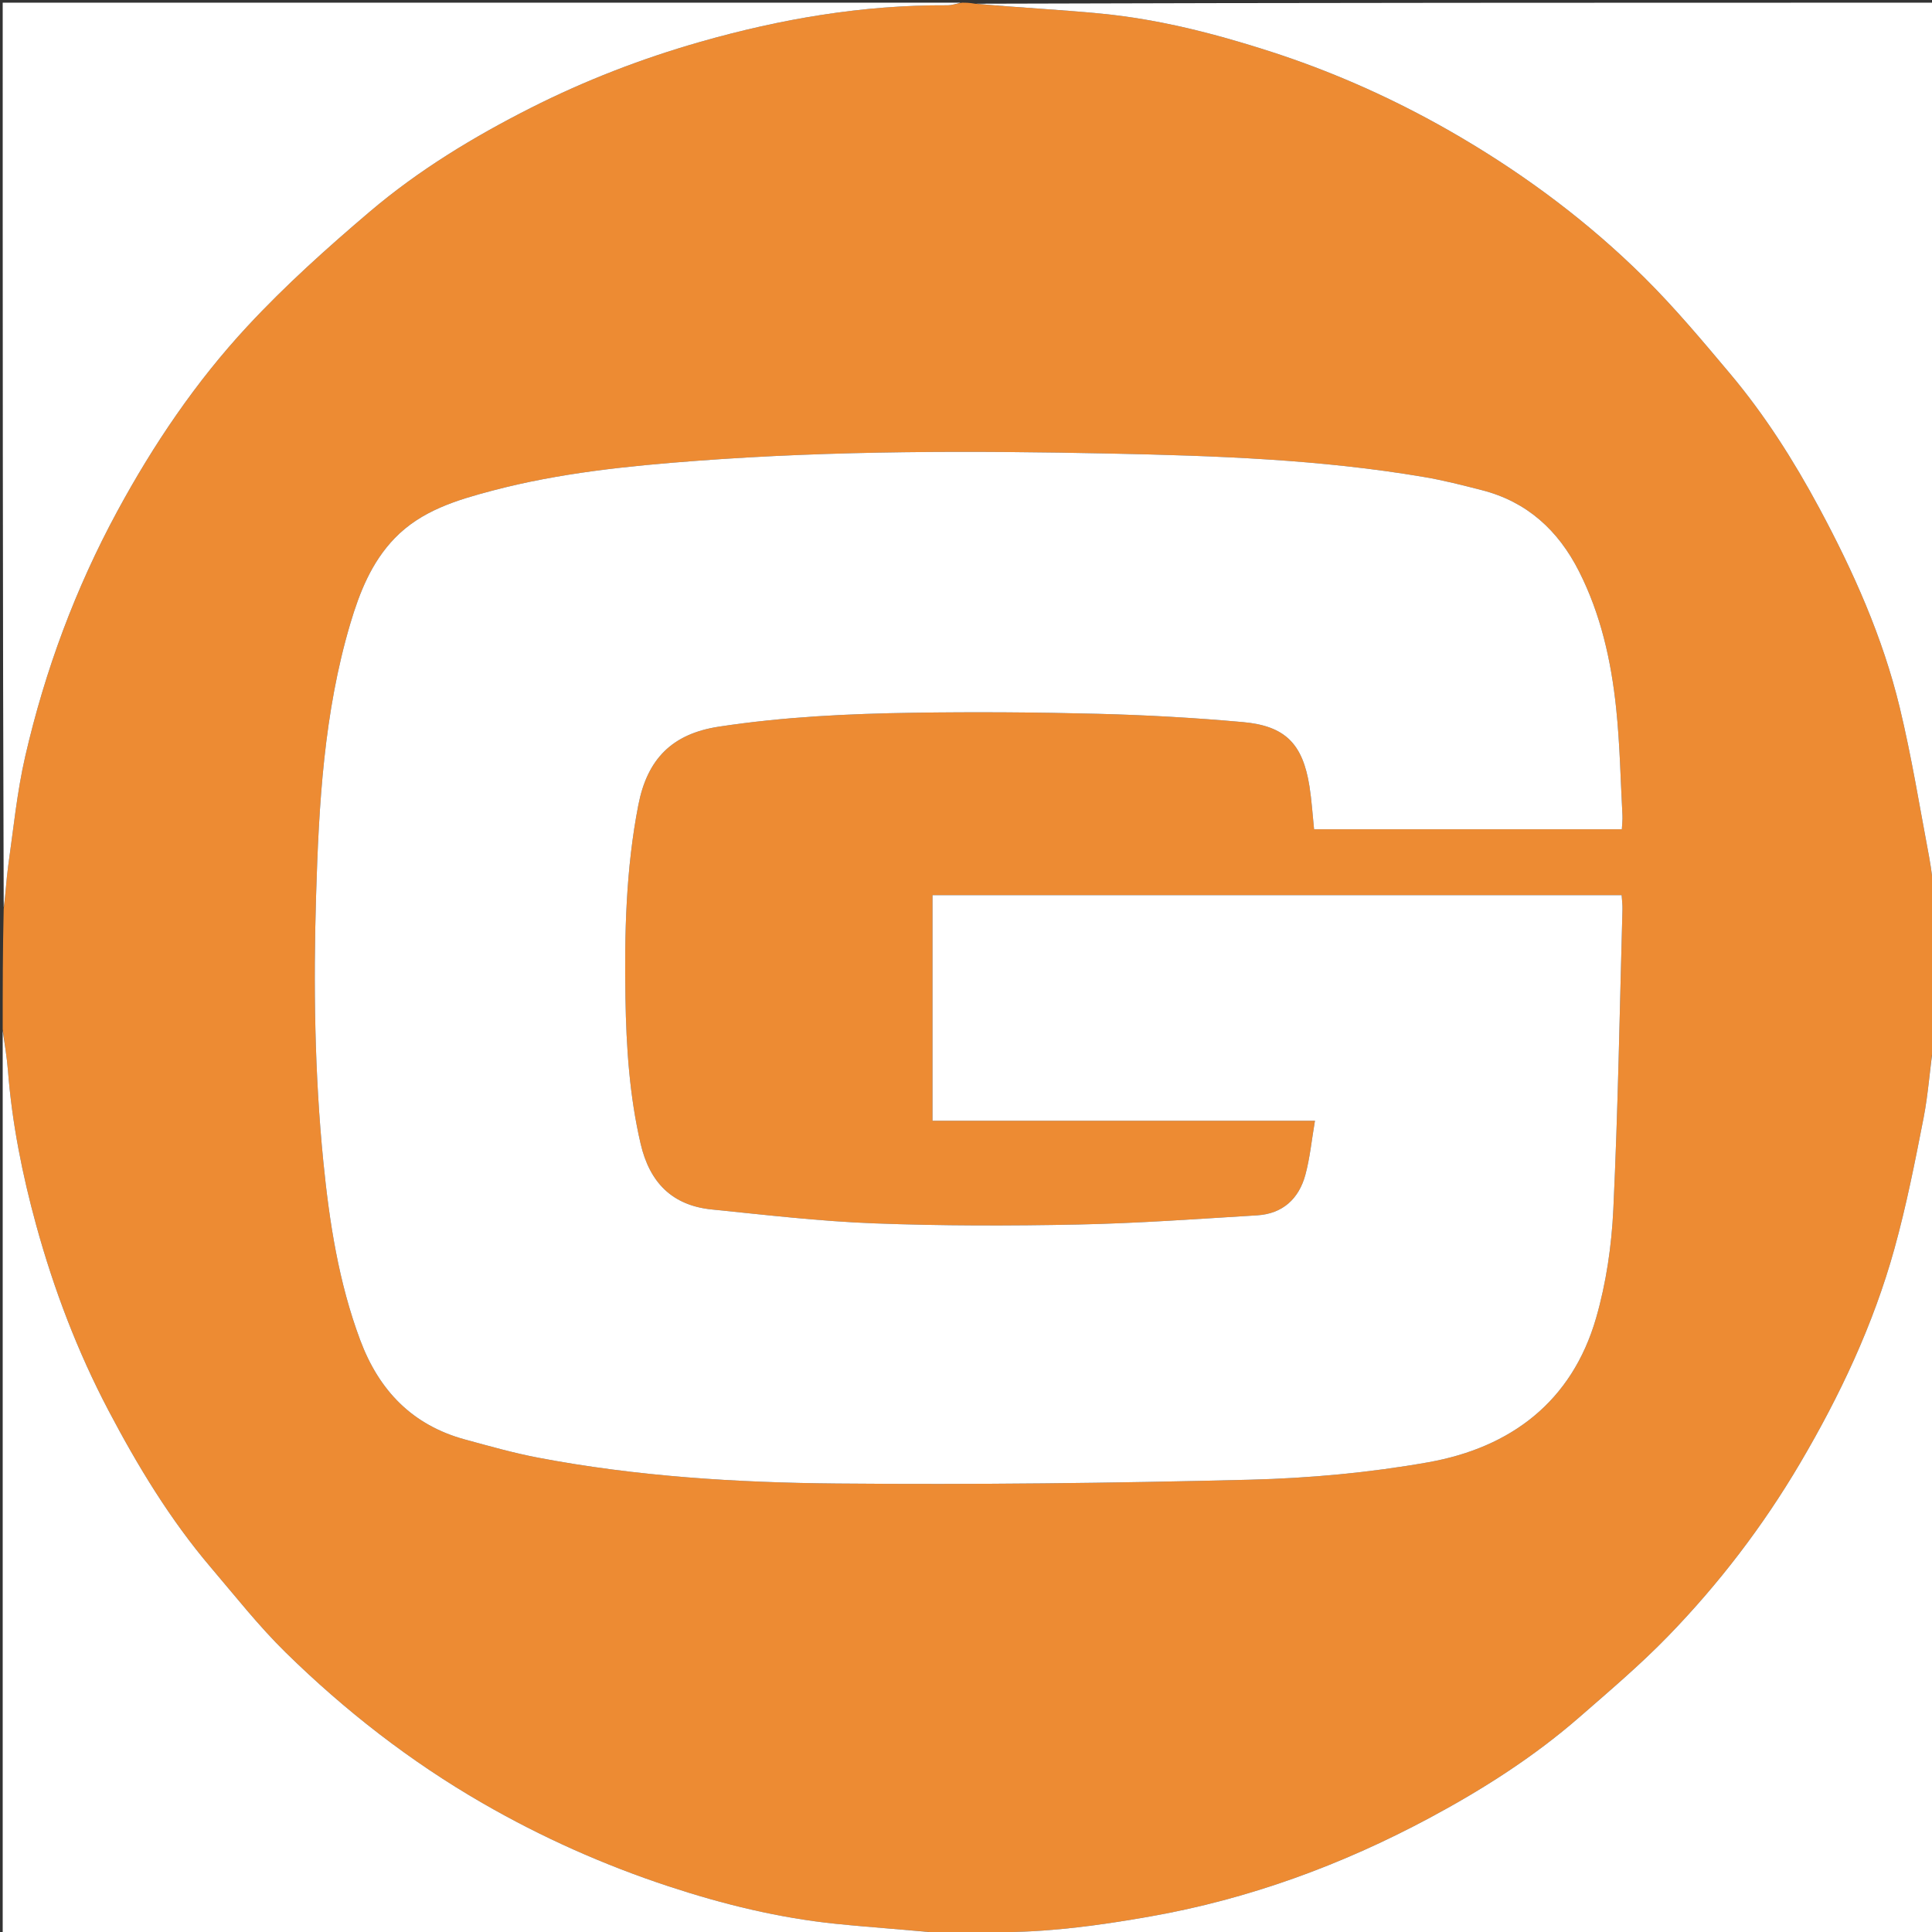
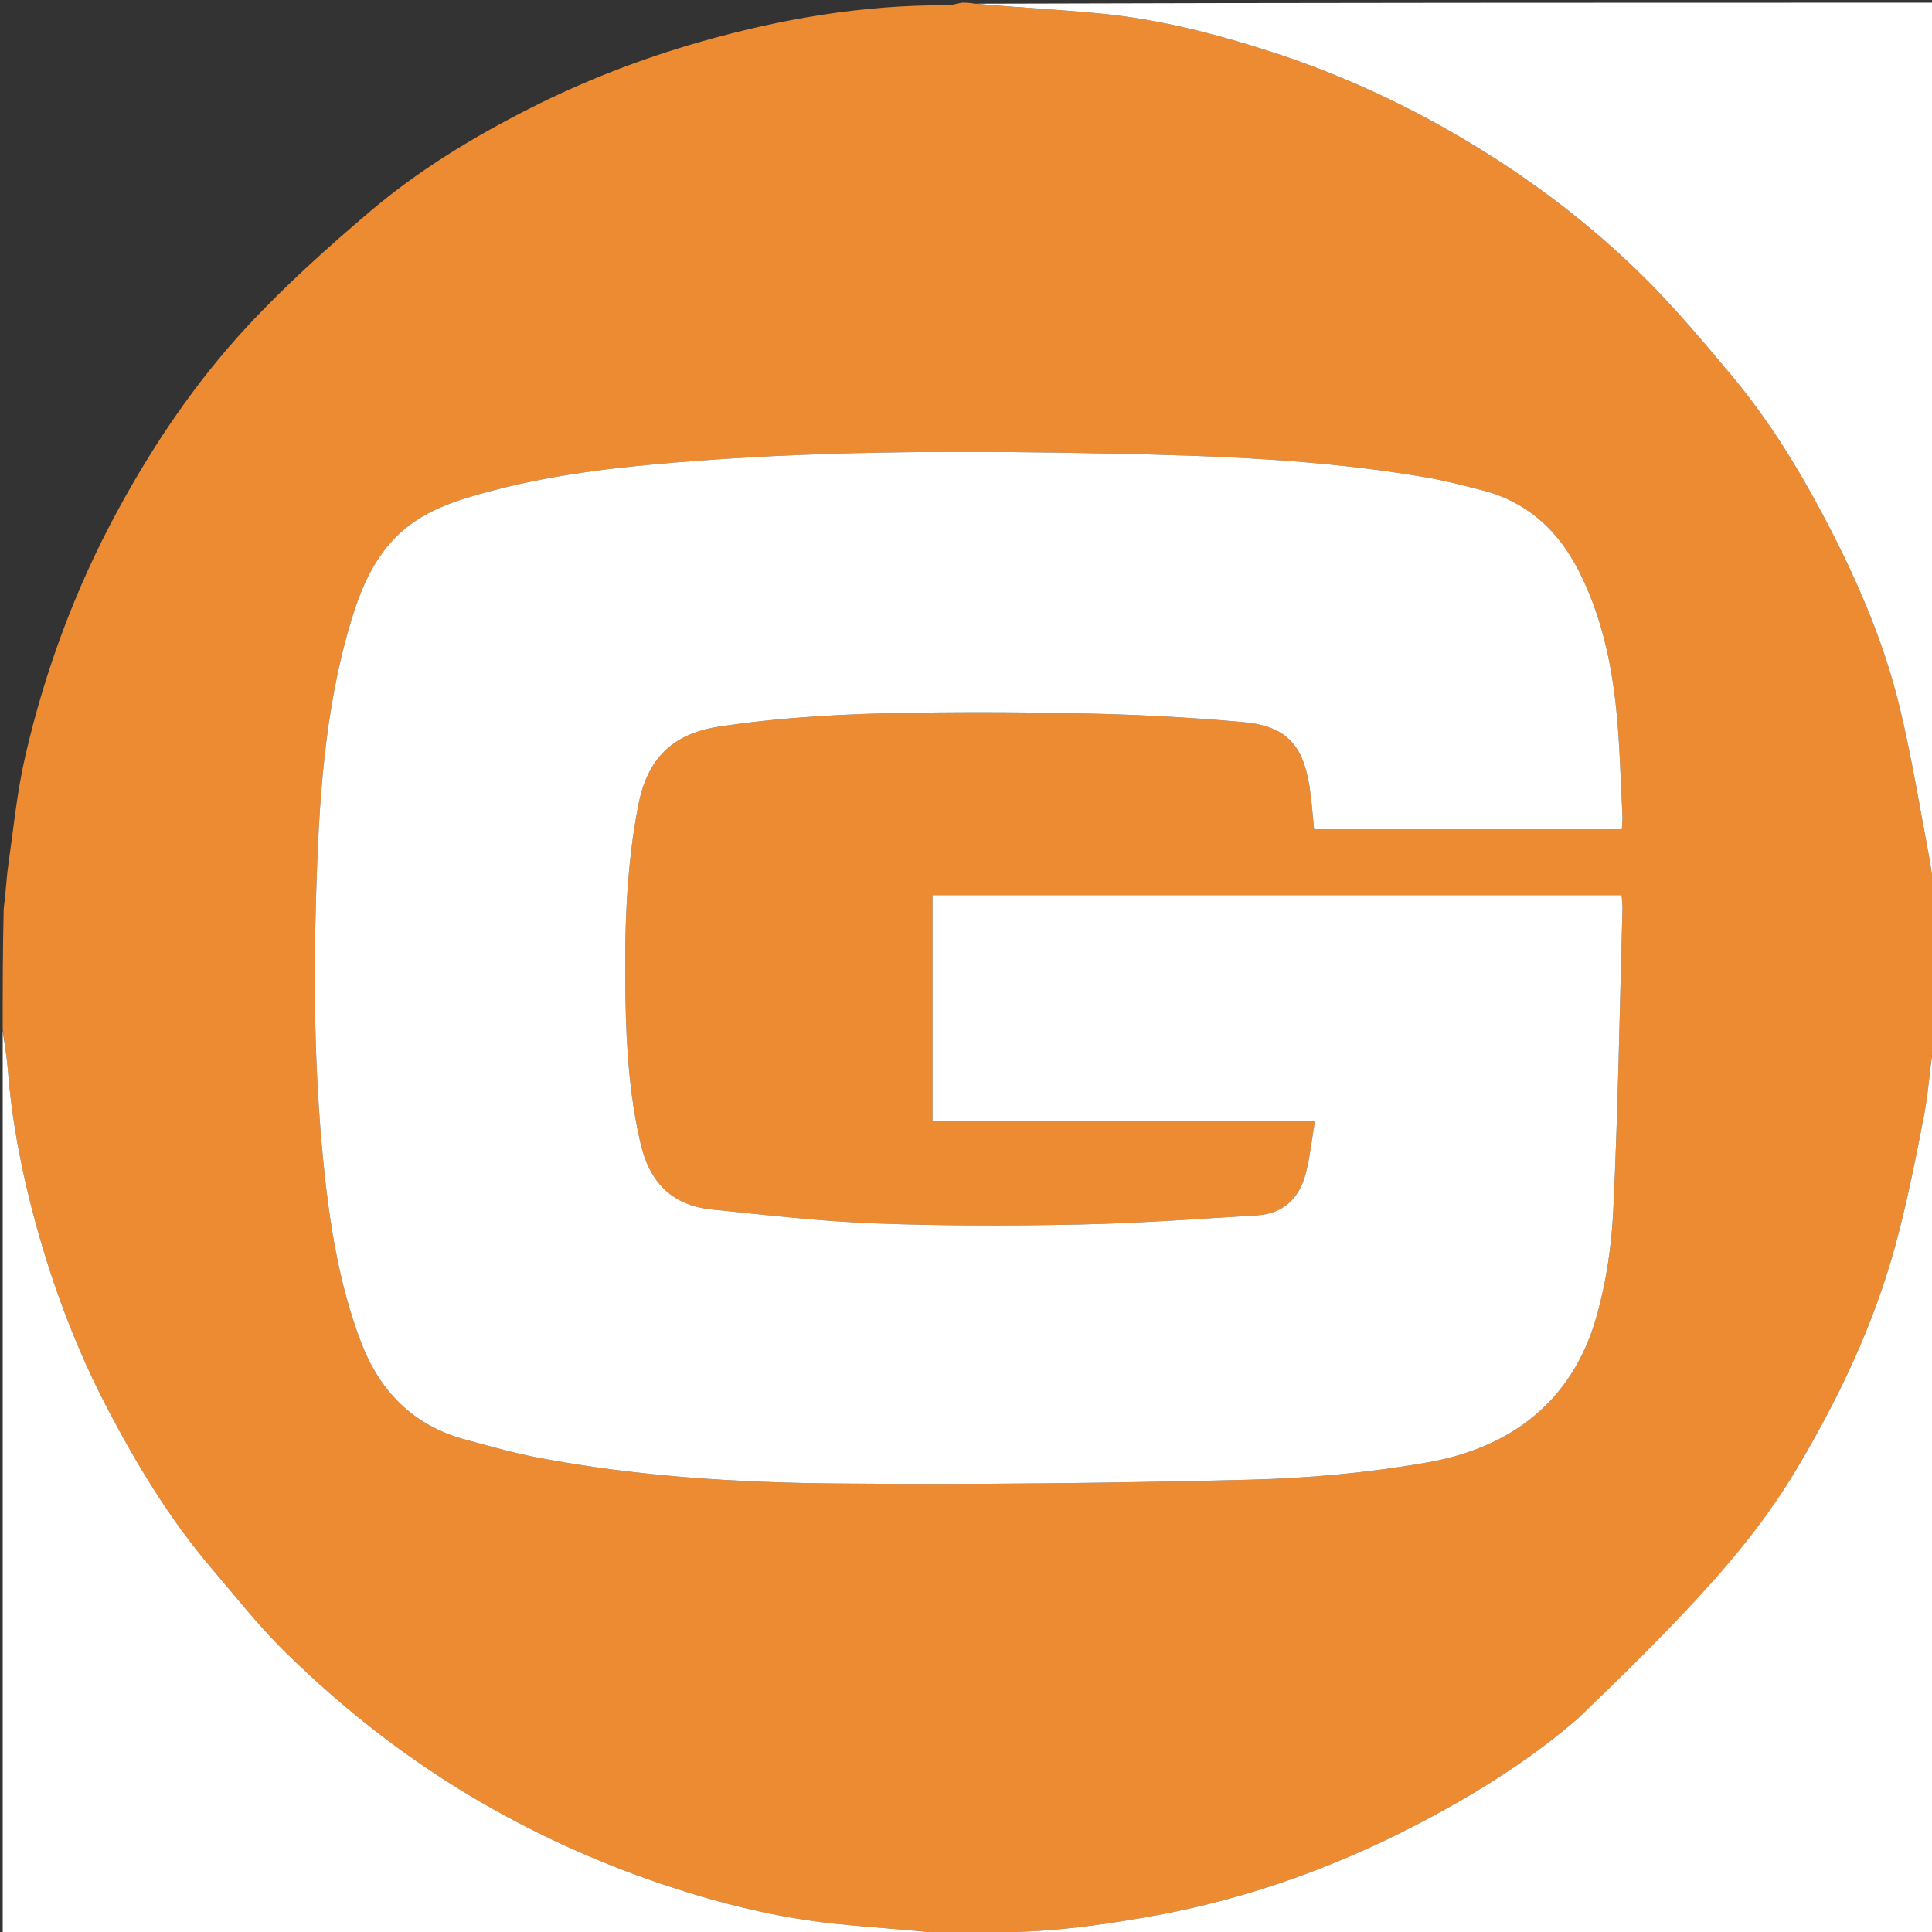
<svg xmlns="http://www.w3.org/2000/svg" version="1.1" id="Layer_1" x="0px" y="0px" width="100%" viewBox="0 0 717 717" enable-background="new 0 0 717 717" xml:space="preserve">
  <rect x="0" y="0" width="717" height="717" fill="#333333" stroke="none" />
  <path fill="#ED8B33" opacity="1" stroke="none" d=" M718,333   C718,350.688 718,368.375 717.628,386.743   C716.176,396.552 715.651,405.787 713.897,414.783   C710.717,431.096 707.487,447.455 703.049,463.454   C695.228,491.652 682.812,517.971 667.969,543.15   C654.238,566.445 637.878,587.807 619.093,607.172   C608.757,617.827 597.369,627.491 586.16,637.262   C569.175,652.067 550.219,664.128 530.443,674.718   C497.847,692.174 463.481,704.775 426.882,711.231   C409.185,714.352 391.515,716.825 373.543,717.042   C372.025,717.061 370.514,717.667 369,718   C363.312,718 357.624,718 351.25,717.624   C337.102,716.172 323.615,715.342 310.184,713.961   C288.99,711.782 268.392,706.724 248.185,700.069   C224.051,692.121 201.002,681.842 178.947,669.109   C152.168,653.648 128.016,634.832 106.038,613.282   C96.067,603.505 87.358,592.421 78.281,581.755   C63.138,563.961 51.097,544.068 40.271,523.483   C28.759,501.595 19.983,478.514 13.435,454.685   C8.277,435.917 4.468,416.83 2.951,397.349   C2.551,392.213 1.663,387.115 1,382   C1,367.312 1,352.625 1.374,337.254   C2.164,331.478 2.327,326.35 3.044,321.3   C4.976,307.699 6.306,293.937 9.385,280.588   C16.713,248.813 27.957,218.457 43.563,189.665   C56.989,164.894 72.683,141.707 91.756,121.151   C105.856,105.954 121.421,91.99 137.241,78.546   C155.357,63.152 175.7,50.807 196.917,40.074   C217.065,29.881 238.048,21.769 259.796,15.557   C289.775,6.993 320.203,1.791 351.46,1.955   C353.305,1.965 355.153,1.333 357,1   C358.389,1 359.778,1 361.801,1.376   C377.9,2.828 393.398,3.553 408.819,5.067   C430.02,7.149 450.578,12.411 470.834,18.909   C495.848,26.934 519.613,37.705 542.24,51.038   C566.964,65.606 589.799,82.742 610.153,102.91   C621.498,114.151 631.815,126.477 642.107,138.724   C654.982,154.045 665.679,170.908 675.15,188.521   C687.811,212.068 698.706,236.426 704.999,262.464   C709.441,280.84 712.447,299.567 715.964,318.162   C716.891,323.061 717.335,328.051 718,333  M355.549,332.208   C352.431,332.208 349.313,332.208 346.069,332.208   C346.069,360.364 346.069,387.88 346.069,415.942   C393.286,415.942 440.026,415.942 488.002,415.942   C486.767,423.146 486.149,429.756 484.428,436.066   C482.013,444.923 475.977,450.457 466.559,451.03   C444.465,452.374 422.366,453.987 400.248,454.439   C374.942,454.956 349.589,454.967 324.302,454.006   C304.218,453.243 284.183,450.886 264.164,448.858   C249.449,447.368 241.093,438.865 237.739,424.433   C233.598,406.609 232.416,388.556 232.116,370.395   C231.72,346.392 232.271,322.469 236.898,298.751   C240.199,281.826 249.257,272.339 266.83,269.667   C290.804,266.023 314.874,264.87 339.005,264.512   C361.815,264.173 384.646,264.318 407.451,264.905   C425.411,265.368 443.386,266.375 461.279,267.982   C477.042,269.397 483.477,276.102 485.963,291.789   C486.789,297.002 487.104,302.295 487.674,307.751   C525.752,307.751 563.666,307.751 601.896,307.751   C601.987,305.904 602.209,304.279 602.123,302.669   C601.414,289.372 601.161,276.025 599.775,262.797   C597.929,245.186 594.082,227.979 585.974,211.989   C578.27,196.799 566.718,186.213 549.98,181.914   C542.896,180.094 535.782,178.271 528.58,177.045   C490.042,170.485 451.069,169.13 412.116,168.321   C360.983,167.26 309.834,167.184 258.773,171.001   C233.183,172.915 207.661,175.497 182.767,182.077   C169.548,185.571 156.366,189.483 146.434,199.792   C137.861,208.689 133.445,219.861 130.017,231.398   C120.195,264.447 118.318,298.564 117.295,332.707   C116.312,365.521 116.743,398.341 119.991,431.052   C122.232,453.618 125.678,475.923 133.686,497.348   C140.698,516.111 153.066,528.922 172.605,534.233   C181.587,536.675 190.574,539.232 199.705,540.97   C236.315,547.939 273.44,550.231 310.56,550.559   C361.69,551.011 412.847,550.43 463.964,549.142   C486.024,548.585 508.259,546.538 529.975,542.689   C560.679,537.246 583.381,520.176 592.339,489.133   C596.088,476.139 598.097,462.342 598.735,448.807   C600.485,411.72 601.094,374.579 602.127,337.459   C602.172,335.86 601.95,334.254 601.825,332.208   C519.791,332.208 438.162,332.208 355.549,332.208  z" />
-   <path fill="#FFFFFF" opacity="1" stroke="none" d=" M356.531,1   C355.153,1.333 353.305,1.965 351.46,1.955   C320.203,1.791 289.775,6.993 259.796,15.557   C238.048,21.769 217.065,29.881 196.917,40.074   C175.7,50.807 155.357,63.152 137.241,78.546   C121.421,91.99 105.856,105.954 91.756,121.151   C72.683,141.707 56.989,164.894 43.563,189.665   C27.957,218.457 16.713,248.813 9.385,280.588   C6.306,293.937 4.976,307.699 3.044,321.3   C2.327,326.35 2.164,331.478 1.374,336.785   C1,225.071 1,113.142 1,1   C119.354,1 237.708,1 356.531,1  z" />
  <path fill="#FFFFFF" opacity="1" stroke="none" d=" M1,382.469   C1.663,387.115 2.551,392.213 2.951,397.349   C4.468,416.83 8.277,435.917 13.435,454.685   C19.983,478.514 28.759,501.595 40.271,523.483   C51.097,544.068 63.138,563.961 78.281,581.755   C87.358,592.421 96.067,603.505 106.038,613.282   C128.016,634.832 152.168,653.648 178.947,669.109   C201.002,681.842 224.051,692.121 248.185,700.069   C268.392,706.724 288.99,711.782 310.184,713.961   C323.615,715.342 337.102,716.172 350.782,717.624   C234.408,718 117.816,718 1,718   C1,606.313 1,494.625 1,382.469  z" />
  <path fill="#FFFFFF" opacity="1" stroke="none" d=" M718,332.531   C717.335,328.051 716.891,323.061 715.964,318.162   C712.447,299.567 709.441,280.84 704.999,262.464   C698.706,236.426 687.811,212.068 675.15,188.521   C665.679,170.908 654.982,154.045 642.107,138.724   C631.815,126.477 621.498,114.151 610.153,102.91   C589.799,82.742 566.964,65.606 542.24,51.038   C519.613,37.705 495.848,26.934 470.834,18.909   C450.578,12.411 430.02,7.149 408.819,5.067   C393.398,3.553 377.9,2.828 362.218,1.376   C480.591,1 599.182,1 718,1   C718,111.354 718,221.708 718,332.531  z" />
-   <path fill="#FFFFFF" opacity="1" stroke="none" d=" M369.469,718   C370.514,717.667 372.025,717.061 373.543,717.042   C391.515,716.825 409.185,714.352 426.882,711.231   C463.481,704.775 497.847,692.174 530.443,674.718   C550.219,664.128 569.175,652.067 586.16,637.262   C597.369,627.491 608.757,617.827 619.093,607.172   C637.878,587.807 654.238,566.445 667.969,543.15   C682.812,517.971 695.228,491.652 703.049,463.454   C707.487,447.455 710.717,431.096 713.897,414.783   C715.651,405.787 716.176,396.552 717.628,387.212   C718,497.262 718,607.525 718,718   C601.979,718 485.958,718 369.469,718  z" />
+   <path fill="#FFFFFF" opacity="1" stroke="none" d=" M369.469,718   C370.514,717.667 372.025,717.061 373.543,717.042   C391.515,716.825 409.185,714.352 426.882,711.231   C463.481,704.775 497.847,692.174 530.443,674.718   C550.219,664.128 569.175,652.067 586.16,637.262   C637.878,587.807 654.238,566.445 667.969,543.15   C682.812,517.971 695.228,491.652 703.049,463.454   C707.487,447.455 710.717,431.096 713.897,414.783   C715.651,405.787 716.176,396.552 717.628,387.212   C718,497.262 718,607.525 718,718   C601.979,718 485.958,718 369.469,718  z" />
  <path fill="#FFFFFF" opacity="1" stroke="none" d=" M356.041,332.208   C438.162,332.208 519.791,332.208 601.825,332.208   C601.95,334.254 602.172,335.86 602.127,337.459   C601.094,374.579 600.485,411.72 598.735,448.807   C598.097,462.342 596.088,476.139 592.339,489.133   C583.381,520.176 560.679,537.246 529.975,542.689   C508.259,546.538 486.024,548.585 463.964,549.142   C412.847,550.43 361.69,551.011 310.56,550.559   C273.44,550.231 236.315,547.939 199.705,540.97   C190.574,539.232 181.587,536.675 172.605,534.233   C153.066,528.922 140.698,516.111 133.686,497.348   C125.678,475.923 122.232,453.618 119.991,431.052   C116.743,398.341 116.312,365.521 117.295,332.707   C118.318,298.564 120.195,264.447 130.017,231.398   C133.445,219.861 137.861,208.689 146.434,199.792   C156.366,189.483 169.548,185.571 182.767,182.077   C207.661,175.497 233.183,172.915 258.773,171.001   C309.834,167.184 360.983,167.26 412.116,168.321   C451.069,169.13 490.042,170.485 528.58,177.045   C535.782,178.271 542.896,180.094 549.98,181.914   C566.718,186.213 578.27,196.799 585.974,211.989   C594.082,227.979 597.929,245.186 599.775,262.797   C601.161,276.025 601.414,289.372 602.123,302.669   C602.209,304.279 601.987,305.904 601.896,307.751   C563.666,307.751 525.752,307.751 487.674,307.751   C487.104,302.295 486.789,297.002 485.963,291.789   C483.477,276.102 477.042,269.397 461.279,267.982   C443.386,266.375 425.411,265.368 407.451,264.905   C384.646,264.318 361.815,264.173 339.005,264.512   C314.874,264.87 290.804,266.023 266.83,269.667   C249.257,272.339 240.199,281.826 236.898,298.751   C232.271,322.469 231.72,346.392 232.116,370.395   C232.416,388.556 233.598,406.609 237.739,424.433   C241.093,438.865 249.449,447.368 264.164,448.858   C284.183,450.886 304.218,453.243 324.302,454.006   C349.589,454.967 374.942,454.956 400.248,454.439   C422.366,453.987 444.465,452.374 466.559,451.03   C475.977,450.457 482.013,444.923 484.428,436.066   C486.149,429.756 486.767,423.146 488.002,415.942   C440.026,415.942 393.286,415.942 346.069,415.942   C346.069,387.88 346.069,360.364 346.069,332.208   C349.313,332.208 352.431,332.208 356.041,332.208  z" />
</svg>